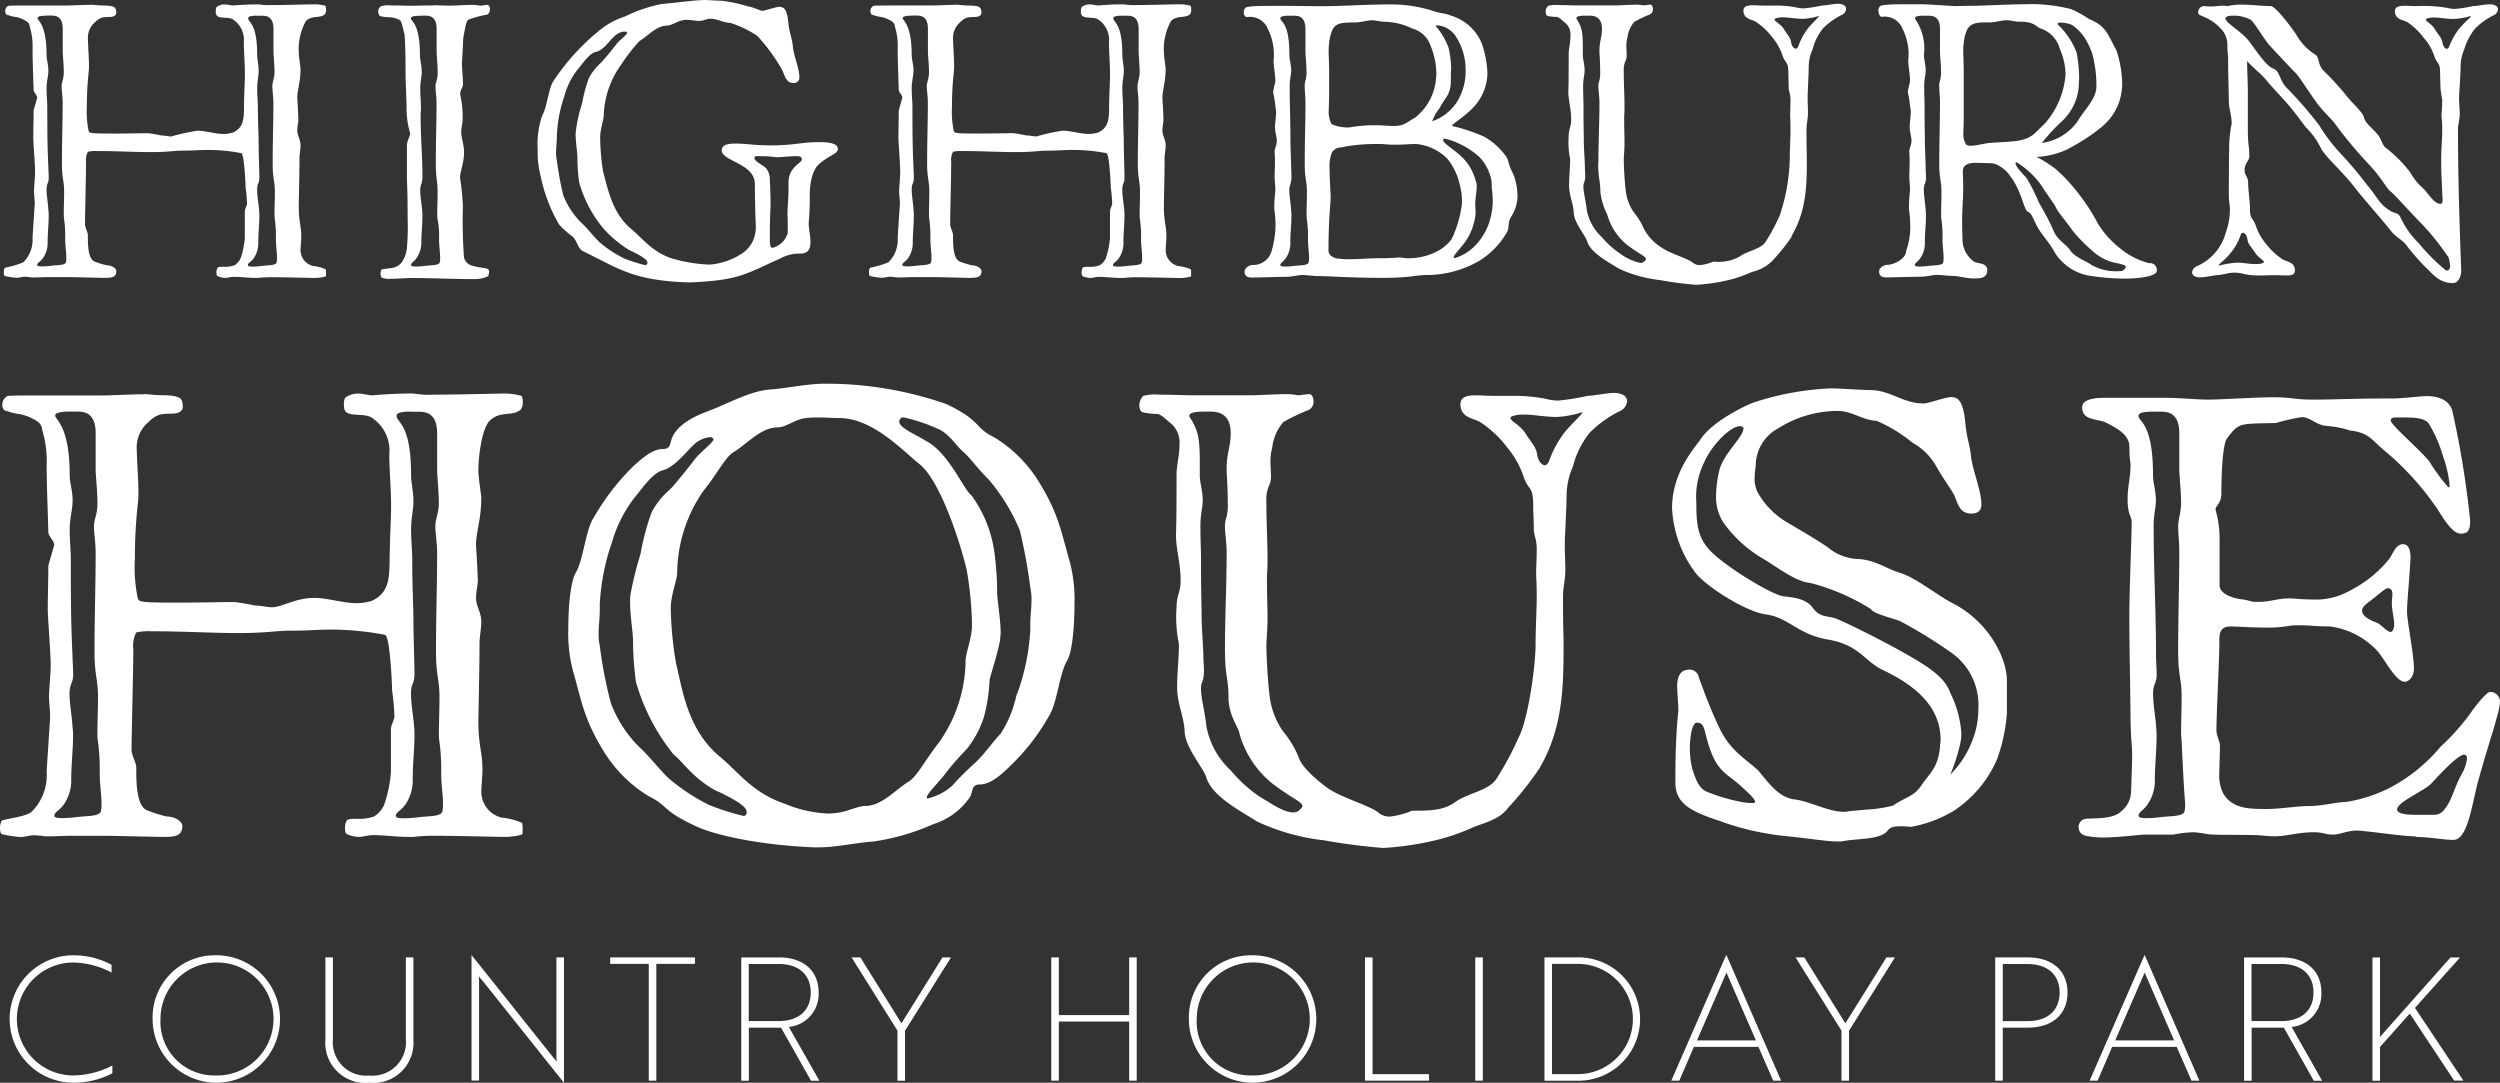
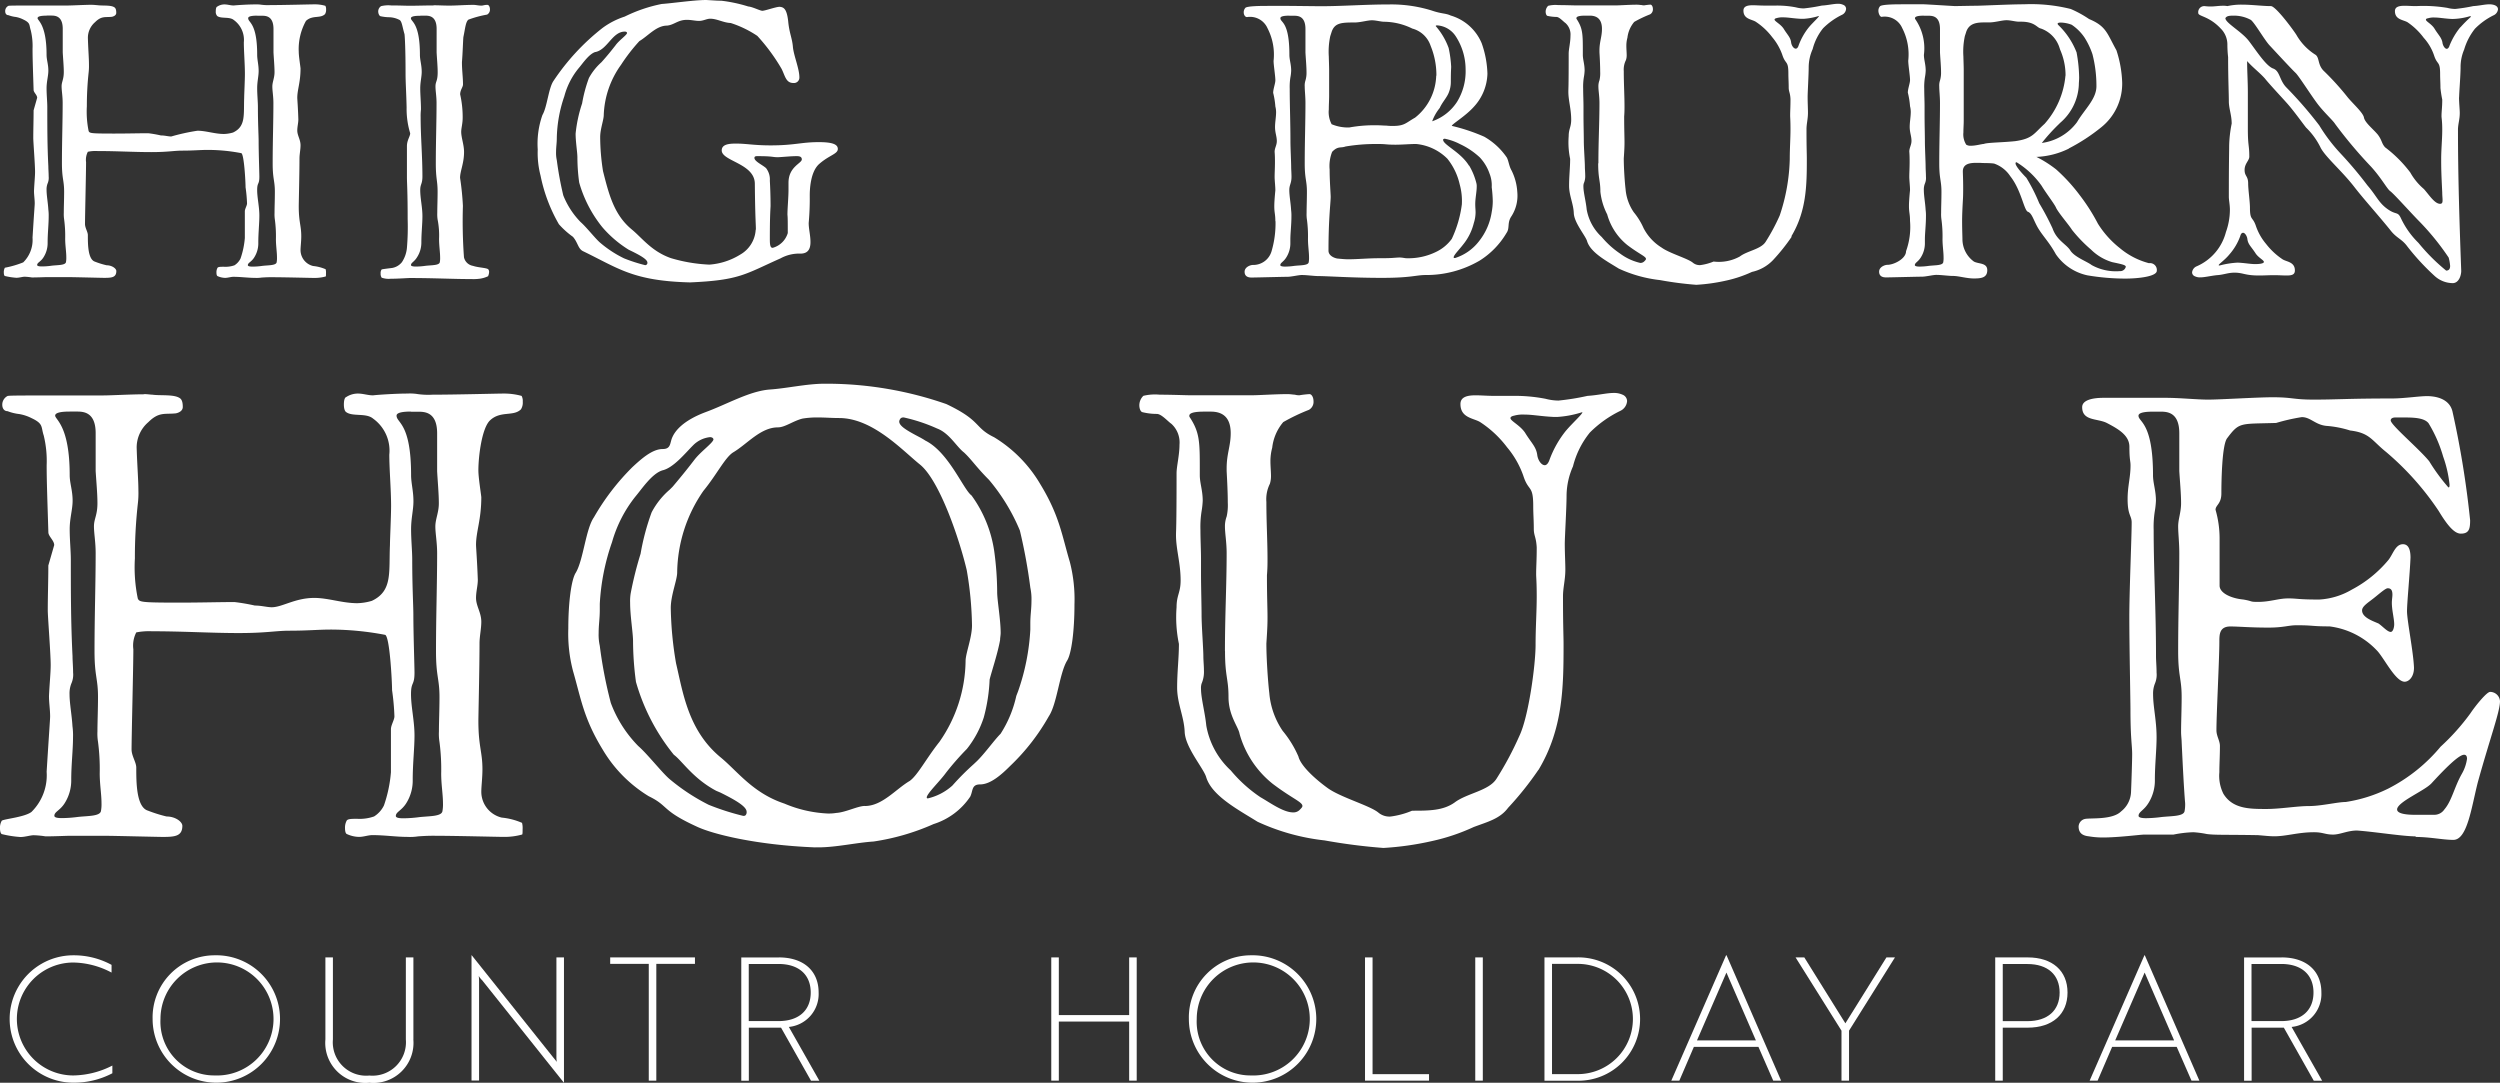
<svg xmlns="http://www.w3.org/2000/svg" width="220" height="95.282" viewBox="0 0 220 95.282">
  <rect x="0" y="0" width="220" height="95.282" fill="#333333" stroke="none" />
  <g id="logo" transform="translate(-5.13 -1.74)" style="isolation: isolate">
    <g id="Layer_2" transform="translate(5.13 1.74)">
      <g id="trace">
        <g id="Group_48" data-name="Group 48" transform="translate(0.85 84.059)" style="mix-blend-mode: multiply;isolation: isolate">
          <path id="Path_2143" data-name="Path 2143" d="M15.287,121.011a7.375,7.375,0,0,0-3.363-.885,4.969,4.969,0,0,0,0,9.938,7.748,7.748,0,0,0,3.434-.871v.678a7.23,7.23,0,0,1-3.434.828,5.6,5.6,0,0,1,0-11.209,6.95,6.95,0,0,1,3.363.842v.678Z" transform="translate(-6.32 -119.483)" fill="#fff" />
          <path id="Path_2144" data-name="Path 2144" d="M29.394,119.49a5.606,5.606,0,1,1-5.454,5.6,5.465,5.465,0,0,1,5.454-5.6Zm0,10.573a4.974,4.974,0,1,0-4.762-4.969A4.727,4.727,0,0,0,29.394,130.063Z" transform="translate(-11.36 -119.483)" fill="#fff" />
          <path id="Path_2145" data-name="Path 2145" d="M52.979,126.968a3.525,3.525,0,0,1-3.87,3.812,3.525,3.525,0,0,1-3.87-3.812V119.75H45.9v7.218a2.935,2.935,0,0,0,3.206,3.177,2.944,2.944,0,0,0,3.213-3.177V119.75h.664v7.218Z" transform="translate(-17.454 -119.557)" fill="#fff" />
          <path id="Path_2146" data-name="Path 2146" d="M64.171,121.672a2.151,2.151,0,0,1-.286-.364,3.359,3.359,0,0,1,.029.478v8.724H63.25V119.48h.014l7.2,9.024a4.577,4.577,0,0,1,.286.364,3.1,3.1,0,0,1-.029-.485v-8.71h.664v11.016h-.014l-7.2-9.024Z" transform="translate(-22.606 -119.48)" fill="#fff" />
          <path id="Path_2147" data-name="Path 2147" d="M84.4,120.321v10.274h-.664V120.321H80.34v-.571H87.8v.571Z" transform="translate(-27.494 -119.557)" fill="#fff" />
          <path id="Path_2148" data-name="Path 2148" d="M99.806,119.75c2.17,0,3.5,1.178,3.5,3.091a2.908,2.908,0,0,1-2.62,3.027l2.684,4.733h-.735L100,125.933H97.164V130.6H96.5V119.757h3.313Zm-2.649.571v5.033h2.62c1.792,0,2.834-.95,2.834-2.513s-1.042-2.513-2.834-2.513h-2.62Z" transform="translate(-32.117 -119.557)" fill="#fff" />
-           <path id="Path_2149" data-name="Path 2149" d="M110.871,119.75l3.613,5.8,3.613-5.8h.75L114.8,126.2v4.4h-.664v-4.4L110.1,119.75h.757Z" transform="translate(-36.008 -119.557)" fill="#fff" />
          <path id="Path_2150" data-name="Path 2150" d="M141.564,130.595v-5.2h-6.19v5.2h-.664V119.75h.664v5.076h6.19V119.75h.664v10.845Z" transform="translate(-43.048 -119.557)" fill="#fff" />
          <path id="Path_2151" data-name="Path 2151" d="M157.124,119.49a5.606,5.606,0,1,1-5.454,5.6,5.465,5.465,0,0,1,5.454-5.6Zm0,10.573a4.974,4.974,0,1,0-4.762-4.969A4.727,4.727,0,0,0,157.124,130.063Z" transform="translate(-47.899 -119.483)" fill="#fff" />
          <path id="Path_2152" data-name="Path 2152" d="M173.38,130.595V119.75h.664v10.274h4.969v.571Z" transform="translate(-54.109 -119.557)" fill="#fff" />
          <path id="Path_2153" data-name="Path 2153" d="M186.97,130.595V119.75h.664v10.845Z" transform="translate(-57.997 -119.557)" fill="#fff" />
          <path id="Path_2154" data-name="Path 2154" d="M195.5,130.595V119.75h2.8a5.428,5.428,0,1,1,.093,10.852H195.5Zm.664-10.274v9.7h2.227a4.851,4.851,0,1,0-.093-9.7h-2.142Z" transform="translate(-60.437 -119.557)" fill="#fff" />
          <path id="Path_2155" data-name="Path 2155" d="M215.976,119.49H216l4.8,11.03h-.693l-1.3-2.97h-5.683l-1.278,2.97h-.707l4.819-11.03Zm2.606,7.489-2.592-5.969-2.592,5.969Z" transform="translate(-64.914 -119.483)" fill="#fff" />
          <path id="Path_2156" data-name="Path 2156" d="M227.221,119.75l3.613,5.8,3.613-5.8h.75l-4.041,6.447v4.4h-.664v-4.4l-4.041-6.447h.757Z" transform="translate(-69.291 -119.557)" fill="#fff" />
          <path id="Path_2157" data-name="Path 2157" d="M251.724,125.926v4.669h-.664V119.75h2.863c2.17,0,3.5,1.178,3.5,3.091s-1.328,3.091-3.5,3.091h-2.2Zm0-5.6v5.033h2.17c1.792,0,2.834-.95,2.834-2.513s-1.042-2.513-2.834-2.513h-2.17Z" transform="translate(-76.331 -119.557)" fill="#fff" />
          <path id="Path_2158" data-name="Path 2158" d="M267.526,119.49h.029l4.8,11.03h-.693l-1.3-2.97h-5.683l-1.278,2.97H262.7l4.819-11.03Zm2.606,7.489-2.592-5.969-2.592,5.969Z" transform="translate(-79.661 -119.483)" fill="#fff" />
          <path id="Path_2159" data-name="Path 2159" d="M285.036,119.75c2.17,0,3.5,1.178,3.5,3.091a2.908,2.908,0,0,1-2.62,3.027L288.6,130.6h-.735l-2.634-4.669h-2.834V130.6h-.664V119.757h3.313Zm-2.649.571v5.033h2.62c1.792,0,2.834-.95,2.834-2.513s-1.042-2.513-2.834-2.513h-2.62Z" transform="translate(-85.104 -119.557)" fill="#fff" />
-           <path id="Path_2160" data-name="Path 2160" d="M301.3,124.194l4.262,6.4h-.814l-3.905-5.9-2.62,2.941v2.97h-.664V119.76h.664v6.989l6.2-6.989h.842l-3.977,4.448Z" transform="translate(-89.633 -119.56)" fill="#fff" />
        </g>
        <g id="Group_49" data-name="Group 49" style="mix-blend-mode: multiply;isolation: isolate">
          <path id="Path_2161" data-name="Path 2161" d="M13.41,2.32c.193,0,.35.029.443.029.443.064,1.171-.029,1.485.193.093.064.157.193.157.478,0,.221-.221.314-.378.35-.6.064-.914-.093-1.485.471A1.816,1.816,0,0,0,13,5.3c.029.978.093,1.706.093,2.277a5.117,5.117,0,0,1-.029.693,27.347,27.347,0,0,0-.157,2.97,8.484,8.484,0,0,0,.157,2.185c.093.193.157.221,2.242.221,1.2,0,2.12-.029,3.006-.029a10.493,10.493,0,0,1,1.107.193c.35,0,.664.093.914.093a18,18,0,0,1,2.306-.507c.757,0,1.521.286,2.342.286a3.119,3.119,0,0,0,.792-.129c1.135-.535.921-1.549.978-3.034,0-.286.064-1.549.064-2.12,0-.885-.093-1.992-.093-2.784a2.156,2.156,0,0,0-.885-1.963c-.378-.314-1.107-.093-1.456-.35a.545.545,0,0,1-.129-.414c0-.193.029-.378.129-.414a1.139,1.139,0,0,1,.635-.193c.286,0,.535.093.821.093.25-.029,1.235-.093,1.863-.093a2.92,2.92,0,0,1,.571.029,4.551,4.551,0,0,0,.792.029c1.235,0,3.513-.064,3.855-.064a3.26,3.26,0,0,1,.978.129.6.6,0,0,1,.064.314.726.726,0,0,1-.093.414c-.414.414-1.107.064-1.678.6a5.1,5.1,0,0,0-.635,2.72c0,.378.129,1.171.157,1.456,0,1.235-.286,1.863-.286,2.592,0,.129.064.885.093,1.9,0,.314-.093.635-.093.978,0,.443.286.792.286,1.3,0,.378-.093.792-.093,1.171,0,1.328-.064,3.891-.064,4.205,0,1.392.221,1.678.221,2.627,0,.478-.064.921-.064,1.235A1.446,1.446,0,0,0,32.815,25.3a3.675,3.675,0,0,1,1.107.286,1.2,1.2,0,0,1,.029.35c0,.157,0,.286-.029.286a3.639,3.639,0,0,1-.978.129c-.35,0-2.627-.064-3.855-.064-.414,0-.728.029-.792.029a3.013,3.013,0,0,1-.6.029c-.6,0-1.235-.093-1.9-.093-.221,0-.478.093-.728.093a1.714,1.714,0,0,1-.664-.157c-.064-.029-.093-.157-.093-.314a.808.808,0,0,1,.093-.414c.064-.093.286-.093.571-.093a2.375,2.375,0,0,0,.921-.129,1.47,1.47,0,0,0,.535-.6,7.294,7.294,0,0,0,.378-1.806V20.49c0-.221.193-.507.193-.693a12.768,12.768,0,0,0-.129-1.421c0-.478-.129-2.941-.378-3.006a15.5,15.5,0,0,0-2.97-.286c-.635,0-1.235.064-2.213.064-.757,0-1.235.129-2.749.129s-3.006-.093-4.712-.093a3.238,3.238,0,0,0-.857.064,1.545,1.545,0,0,0-.157.914c0,.885-.093,4.712-.093,5.44,0,.35.25.693.25.978,0,.792,0,2.149.635,2.342a7.1,7.1,0,0,0,1.014.314c.471,0,.857.286.857.507,0,.571-.414.6-1.078.6-.25,0-2.656-.064-3.127-.064H9.37c-.157,0-.821.029-1.3.029a5.321,5.321,0,0,0-.635-.064c-.193,0-.478.093-.728.093a6.1,6.1,0,0,1-1.014-.157c-.064-.029-.093-.157-.093-.314a.808.808,0,0,1,.093-.414,8.583,8.583,0,0,0,1.614-.471A2.775,2.775,0,0,0,8.127,22.8c.157-2.527.193-2.849.193-3.006,0-.378-.064-.728-.064-1.107.029-.664.093-1.264.093-1.678,0-.635-.157-2.627-.157-2.97,0-.757.029-1.642.029-2.435l.314-1.107c0-.25-.314-.471-.314-.693-.064-2.02-.093-2.813-.093-3.634A5.84,5.84,0,0,0,7.97,4.555c-.157-.471,0-.635-.664-.95a2.346,2.346,0,0,0-.664-.221,2.537,2.537,0,0,1-.635-.157c-.193,0-.286-.157-.286-.35a.508.508,0,0,1,.286-.471c.093-.029.635-.029,5.219-.029.378,0,1.521-.064,2.185-.064Zm-4.048.95c-.35,0-.792.029-.792.221,0,.221.792.535.792,3.227,0,.443.157.821.157,1.392,0,.471-.157.95-.157,1.549,0,.571.064,1.171.064,1.642,0,1.706,0,3.413.093,5.247,0,.25.029.571.029.885a1.224,1.224,0,0,1-.093.6,1.424,1.424,0,0,0-.093.571c0,.507.129,1.171.157,1.742a4.022,4.022,0,0,1,.029.6c0,.693-.093,1.485-.093,2.306a2.315,2.315,0,0,1-.35,1.264c-.25.414-.571.478-.571.693,0,.093.157.129.414.129a6.08,6.08,0,0,0,.857-.064c.535-.064,1.2-.029,1.264-.314a2.163,2.163,0,0,0,.029-.443C11.1,24.045,11,23.5,11,22.9a10.887,10.887,0,0,0-.093-1.706,3.041,3.041,0,0,1-.029-.571c0-.507.029-1.2.029-1.863,0-1.014-.193-1.107-.193-2.5,0-1.928.064-3.605.064-5.312,0-.6-.093-1.078-.093-1.456,0-.414.193-.6.193-1.264,0-.507-.064-1.171-.093-1.742V4.433c0-1.171-.693-1.171-1.042-1.171H9.37Zm18.534,0c-.35,0-.792.029-.792.221,0,.414.792.378.792,3.227,0,.443.129.857.129,1.421,0,.471-.129.914-.129,1.521,0,.571.064,1.171.064,1.642,0,1.485.064,2.5.064,3.006,0,1.014.064,2.784.064,3.134,0,.728-.193.471-.193,1.171s.193,1.456.193,2.249c0,.693-.093,1.521-.093,2.406a2.315,2.315,0,0,1-.35,1.264c-.25.414-.571.478-.571.693,0,.093.157.129.414.129a6.08,6.08,0,0,0,.857-.064c.535-.064,1.2-.029,1.264-.314a2.163,2.163,0,0,0,.029-.443c0-.471-.093-1.014-.093-1.614a10.887,10.887,0,0,0-.093-1.706,3.041,3.041,0,0,1-.029-.571c0-.507.029-1.2.029-1.863,0-1.014-.193-1.107-.193-2.5,0-1.928.064-3.605.064-5.312,0-.6-.093-1.078-.093-1.456,0-.414.193-.757.193-1.264S29.36,7.075,29.331,6.5V4.448c0-1.171-.693-1.171-1.042-1.171h-.378Z" transform="translate(-5.264 -1.892)" fill="#fff" />
          <path id="Path_2162" data-name="Path 2162" d="M56.619,2.376c.443,0,.885.029,1.364.029.693,0,1.421-.064,2.149-.064.221,0,.414.064.693.064.193,0,.221-.064.535-.064.129,0,.221.193.221.378a.5.5,0,0,1-.25.478,9.261,9.261,0,0,0-1.642.443c-.25.193-.286.792-.443,1.521-.029.193-.064,1.485-.129,2.213,0,.757.093,1.328.093,1.963,0,.25-.25.478-.25.885a8.983,8.983,0,0,1,.221,2.056c0,.507-.129.914-.129,1.235,0,.507.25,1.135.25,1.771,0,1.014-.35,1.678-.35,2.277a24.319,24.319,0,0,1,.25,2.47,44.173,44.173,0,0,0,.093,4.519.976.976,0,0,0,.792.757c.471.157,1.078.157,1.328.286a.351.351,0,0,1,.093.25,1,1,0,0,1-.093.378,2.5,2.5,0,0,1-.757.221,4.257,4.257,0,0,1-.693.029c-1.642,0-3.291-.093-5.44-.093-.157,0-1.014.064-1.678.064a1.847,1.847,0,0,1-.792-.093.6.6,0,0,1-.093-.378.513.513,0,0,1,.093-.35c.093-.029.635-.093.921-.129a1.417,1.417,0,0,0,.857-.507,2.724,2.724,0,0,0,.443-1.264,21.929,21.929,0,0,0,.064-2.527c0-2.527-.064-3.127-.064-3.7v-2.72c0-.535.286-.857.286-1.135a7.405,7.405,0,0,1-.314-2.277c-.029-1.3-.093-2.185-.093-3.034,0-2.085-.064-3.227-.093-3.413-.193-.664-.221-1.078-.414-1.235a2.04,2.04,0,0,0-.914-.25,3.771,3.771,0,0,1-.792-.093c-.093-.029-.193-.221-.193-.414A.556.556,0,0,1,52,2.454a2.607,2.607,0,0,1,.885-.064c.635,0,1.421.029,1.549.029.728,0,1.456-.029,2.185-.029ZM55.448,3.3c-.378,0-.821.029-.821.221,0,.314.792.378.792,3.227,0,.443.157.885.157,1.485,0,.443-.129.885-.129,1.456s.064,1.171.064,1.863a4.738,4.738,0,0,0-.029.664c0,1.706.157,3.413.157,5.219,0,.693-.193.664-.193,1.2,0,.757.193,1.485.193,2.306,0,.693-.093,1.456-.093,2.342a2.374,2.374,0,0,1-.378,1.264c-.25.414-.535.478-.535.693,0,.093.193.129.414.129a6.08,6.08,0,0,0,.857-.064c.535-.064,1.2-.029,1.264-.314a1.855,1.855,0,0,0,.029-.414c0-.478-.093-1.042-.093-1.642a7.254,7.254,0,0,0-.129-1.706,3.041,3.041,0,0,1-.029-.571c0-.507.029-1.2.029-1.863,0-1.014-.157-1.107-.157-2.5,0-1.928.064-3.605.064-5.312,0-.6-.093-1.078-.093-1.456,0-.478.193-.443.193-1.264,0-.507-.064-1.171-.093-1.742V4.46c0-1.171-.693-1.171-1.042-1.171H55.47Z" transform="translate(-18.466 -1.912)" fill="#fff" />
          <path id="Path_2163" data-name="Path 2163" d="M90.608,21.937c0-.478-.064-1.014-.093-4.048-.029-1.771-2.913-1.963-2.913-2.913,0-.571.728-.6,1.264-.6.95,0,1.549.157,3.034.157,2.12,0,2.684-.286,4.241-.286,1.2,0,1.678.193,1.678.6,0,.443-.728.535-1.614,1.3-.821.693-.857,2.342-.857,2.813a23.815,23.815,0,0,1-.093,2.406c0,.535.157,1.078.157,1.678,0,.693-.286,1.014-.885,1.014a3.379,3.379,0,0,0-1.742.414c-3.134,1.392-3.577,1.928-7.968,2.12-5.026-.129-6.29-1.235-9.424-2.749-.443-.221-.443-.757-.885-1.264a7.28,7.28,0,0,1-1.235-1.107A14.054,14.054,0,0,1,71.66,17.2a7.943,7.943,0,0,1-.25-2.306,7.612,7.612,0,0,1,.414-3.034c.414-.693.535-2.37.978-3.006A19.936,19.936,0,0,1,77.1,4.21,6.777,6.777,0,0,1,79.063,3.2,13.11,13.11,0,0,1,82.319,2.09c.95-.064,2.849-.35,3.92-.35.535.029.95.064,1.328.064a12.882,12.882,0,0,1,2.37.507c.378.029,1.042.378,1.235.378.25,0,1.2-.35,1.521-.35.378.029.635.193.757,1.264.093,1.042.35,1.485.414,2.249s.571,1.928.571,2.684a.477.477,0,0,1-.535.507c-.664,0-.728-.664-1.042-1.264A16.672,16.672,0,0,0,90.736,4.9a9.261,9.261,0,0,0-2.342-1.135c-.664-.029-1.2-.378-1.806-.378-.314,0-.6.193-.978.193-.35,0-.664-.093-1.078-.093-.792,0-1.107.443-1.742.507-.95,0-1.678.921-2.435,1.364a15.872,15.872,0,0,0-1.614,2.085,8.023,8.023,0,0,0-1.521,4.426c0,.414-.314,1.235-.314,1.928a19.4,19.4,0,0,0,.25,3.006c.507,1.992.95,3.827,2.527,5.126.921.757,1.742,1.928,3.448,2.527a13.894,13.894,0,0,0,3.384.571,5.985,5.985,0,0,0,2.72-.885,2.694,2.694,0,0,0,1.356-2.185ZM76.472,6.316c-.571.193-1.107,1.014-1.456,1.421a6.493,6.493,0,0,0-1.264,2.47,11.942,11.942,0,0,0-.664,3.7c0,.443-.064.757-.064,1.2a2.934,2.934,0,0,0,.064.728,30.257,30.257,0,0,0,.571,3.1,7.113,7.113,0,0,0,1.521,2.342c.507.443,1.3,1.456,1.706,1.806a9.828,9.828,0,0,0,2.12,1.392,14.026,14.026,0,0,0,1.863.6.2.2,0,0,0,.193-.221c0-.286-.6-.635-1.642-1.135a9.957,9.957,0,0,1-2.306-1.963A11.04,11.04,0,0,1,75.058,17.8a16.569,16.569,0,0,1-.157-2.213c0-.443-.157-1.356-.157-2.085a12.153,12.153,0,0,1,.571-2.656,12.456,12.456,0,0,1,.6-2.242,5.235,5.235,0,0,1,1.107-1.392c.571-.635.914-1.078,1.235-1.485.314-.443.978-.885,1.014-1.078,0-.064-.064-.129-.193-.129-1.107,0-1.521,1.578-2.592,1.8Zm15.05,10.245a1.618,1.618,0,0,1,.314,1.078c.029.507.064,1.328.064,2.242-.029.535-.064,1.135-.064,2.877,0,.507.029.792.25.792a1.916,1.916,0,0,0,1.328-1.3c0-.914,0-1.356-.029-1.614,0-.571.093-1.521.093-2.213v-.6c0-1.421,1.171-1.706,1.171-2.056,0-.25-.221-.286-.443-.286-.535,0-1.042.064-1.642.093-.571,0-.378-.093-1.835-.093-.157,0-.25.029-.25.157,0,.314.757.635,1.042.914Z" transform="translate(-24.09 -1.74)" fill="#fff" />
-           <path id="Path_2164" data-name="Path 2164" d="M120.05,2.32c.193,0,.35.029.443.029.443.064,1.171-.029,1.485.193.093.064.157.193.157.478,0,.221-.221.314-.378.35-.6.064-.914-.093-1.485.471a1.815,1.815,0,0,0-.635,1.456c.029.978.093,1.706.093,2.277a5.118,5.118,0,0,1-.029.693,27.349,27.349,0,0,0-.157,2.97,8.484,8.484,0,0,0,.157,2.185c.093.193.157.221,2.242.221,1.2,0,2.12-.029,3.006-.029a10.494,10.494,0,0,1,1.107.193c.35,0,.664.093.914.093a18,18,0,0,1,2.306-.507c.757,0,1.521.286,2.342.286a3.119,3.119,0,0,0,.792-.129c1.135-.535.921-1.549.978-3.034,0-.286.064-1.549.064-2.12,0-.885-.093-1.992-.093-2.784a2.156,2.156,0,0,0-.885-1.963c-.378-.314-1.107-.093-1.456-.35a.545.545,0,0,1-.128-.414c0-.193.029-.378.128-.414a1.139,1.139,0,0,1,.635-.193c.286,0,.535.093.821.093.25-.029,1.235-.093,1.863-.093a2.92,2.92,0,0,1,.571.029,4.552,4.552,0,0,0,.792.029c1.235,0,3.513-.064,3.855-.064a3.26,3.26,0,0,1,.978.129.6.6,0,0,1,.064.314.726.726,0,0,1-.093.414c-.414.414-1.107.064-1.678.6a5.1,5.1,0,0,0-.635,2.72c0,.378.129,1.171.157,1.456,0,1.235-.286,1.863-.286,2.592,0,.129.064.885.093,1.9,0,.314-.093.635-.093.978,0,.443.286.792.286,1.3,0,.378-.093.792-.093,1.171,0,1.328-.064,3.891-.064,4.205,0,1.392.221,1.678.221,2.627,0,.478-.064.921-.064,1.235a1.446,1.446,0,0,0,1.107,1.392,3.675,3.675,0,0,1,1.107.286,1.2,1.2,0,0,1,.029.35c0,.157,0,.286-.029.286a3.639,3.639,0,0,1-.978.129c-.35,0-2.627-.064-3.855-.064-.414,0-.728.029-.792.029a3.013,3.013,0,0,1-.6.029c-.6,0-1.235-.093-1.9-.093-.221,0-.478.093-.728.093a1.714,1.714,0,0,1-.664-.157c-.064-.029-.093-.157-.093-.314a.808.808,0,0,1,.093-.414c.064-.093.286-.093.571-.093a2.375,2.375,0,0,0,.921-.129,1.469,1.469,0,0,0,.535-.6,7.293,7.293,0,0,0,.378-1.806V20.49c0-.221.193-.507.193-.693a12.768,12.768,0,0,0-.129-1.421c0-.478-.129-2.941-.378-3.006a15.5,15.5,0,0,0-2.97-.286c-.635,0-1.235.064-2.213.064-.757,0-1.235.129-2.749.129s-3.006-.093-4.712-.093a3.238,3.238,0,0,0-.857.064,1.545,1.545,0,0,0-.157.914c0,.885-.093,4.712-.093,5.44,0,.35.25.693.25.978,0,.792,0,2.149.635,2.342a7.1,7.1,0,0,0,1.014.314c.471,0,.857.286.857.507,0,.571-.414.6-1.078.6-.25,0-2.656-.064-3.127-.064H116.01c-.157,0-.821.029-1.3.029a5.321,5.321,0,0,0-.635-.064c-.193,0-.478.093-.728.093a6.1,6.1,0,0,1-1.014-.157c-.064-.029-.093-.157-.093-.314a.808.808,0,0,1,.093-.414,8.583,8.583,0,0,0,1.613-.471,2.775,2.775,0,0,0,.821-2.185c.157-2.527.193-2.849.193-3.006,0-.378-.064-.728-.064-1.107.029-.664.093-1.264.093-1.678,0-.635-.157-2.627-.157-2.97,0-.757.029-1.642.029-2.435l.314-1.107c0-.25-.314-.471-.314-.693-.064-2.02-.093-2.813-.093-3.634a5.84,5.84,0,0,0-.157-1.614c-.157-.471,0-.635-.664-.95a2.346,2.346,0,0,0-.664-.221,2.537,2.537,0,0,1-.635-.157c-.193,0-.286-.157-.286-.35a.508.508,0,0,1,.286-.471c.093-.029.635-.029,5.219-.029.378,0,1.521-.064,2.185-.064ZM116,3.27c-.35,0-.792.029-.792.221,0,.221.792.535.792,3.227,0,.443.157.821.157,1.392,0,.471-.157.95-.157,1.549,0,.571.064,1.171.064,1.642,0,1.706,0,3.413.093,5.247,0,.25.029.571.029.885a1.224,1.224,0,0,1-.093.6A1.424,1.424,0,0,0,116,18.6c0,.507.129,1.171.157,1.742a4.022,4.022,0,0,1,.029.6c0,.693-.093,1.485-.093,2.306a2.315,2.315,0,0,1-.35,1.264c-.25.414-.571.478-.571.693,0,.093.157.129.414.129a6.08,6.08,0,0,0,.857-.064c.535-.064,1.2-.029,1.264-.314a2.163,2.163,0,0,0,.029-.443c0-.471-.093-1.014-.093-1.614a10.887,10.887,0,0,0-.093-1.706,3.041,3.041,0,0,1-.029-.571c0-.507.029-1.2.029-1.863,0-1.014-.193-1.107-.193-2.5,0-1.928.064-3.605.064-5.312,0-.6-.093-1.078-.093-1.456,0-.414.193-.6.193-1.264,0-.507-.064-1.171-.093-1.742V4.433c0-1.171-.693-1.171-1.042-1.171h-.378Zm18.534,0c-.35,0-.792.029-.792.221,0,.414.792.378.792,3.227,0,.443.129.857.129,1.421,0,.471-.129.914-.129,1.521,0,.571.064,1.171.064,1.642,0,1.485.064,2.5.064,3.006,0,1.014.064,2.784.064,3.134,0,.728-.193.471-.193,1.171s.193,1.456.193,2.249c0,.693-.093,1.521-.093,2.406a2.315,2.315,0,0,1-.35,1.264c-.25.414-.571.478-.571.693,0,.093.157.129.414.129a6.08,6.08,0,0,0,.857-.064c.535-.064,1.2-.029,1.264-.314a2.164,2.164,0,0,0,.029-.443c0-.471-.093-1.014-.093-1.614a10.885,10.885,0,0,0-.093-1.706,3.043,3.043,0,0,1-.029-.571c0-.507.029-1.2.029-1.863,0-1.014-.193-1.107-.193-2.5,0-1.928.064-3.605.064-5.312,0-.6-.093-1.078-.093-1.456,0-.414.193-.757.193-1.264S136,7.075,135.971,6.5V4.448c0-1.171-.693-1.171-1.042-1.171h-.378Z" transform="translate(-35.77 -1.892)" fill="#fff" />
          <path id="Path_2165" data-name="Path 2165" d="M161.214,21.366c0-.635-.093-.728-.093-1.328,0-.286.029-.728.093-1.392,0-.35-.064-.885-.064-1.171,0-.378.029-.757.029-1.3,0-.25,0-.571-.029-.914,0-.35.193-.571.193-.95,0-.414-.157-.728-.157-1.235,0-.414.093-.885.093-1.3a2,2,0,0,0-.064-.507,7.012,7.012,0,0,0-.193-1.2c0-.35.193-.821.193-1.107,0-.378-.157-1.328-.157-1.706a5.064,5.064,0,0,0-.535-2.877,1.678,1.678,0,0,0-1.806-.978c-.157,0-.286-.193-.286-.414a.578.578,0,0,1,.129-.378c.093-.193,1.456-.193,2.056-.193h1.806c.193,0,2.656.029,2.749.029,1.963,0,3.92-.157,6.068-.157a11.993,11.993,0,0,1,3.734.535c.921.314,1.2.221,1.678.443A4.245,4.245,0,0,1,179.37,5.7a8.7,8.7,0,0,1,.507,2.692,4.461,4.461,0,0,1-1.171,2.877c-.757.857-1.963,1.549-1.963,1.706a16.432,16.432,0,0,1,2.849.95,6,6,0,0,1,1.992,1.835c.157.286.193.757.414,1.135a4.869,4.869,0,0,1,.507,1.9,3.343,3.343,0,0,1-.507,2.12c-.414.6-.128,1.042-.443,1.485a7.151,7.151,0,0,1-2.37,2.435,9.293,9.293,0,0,1-4.741,1.264c-.857,0-1.264.25-3.855.25s-4.8-.157-5.569-.157c-.414,0-1.014-.093-1.485-.093-.286,0-.914.157-1.264.157-.443,0-2.72.064-3.163.064-.286,0-.6-.093-.6-.507s.507-.6.728-.6a1.674,1.674,0,0,0,1.642-1.2,8.675,8.675,0,0,0,.35-2.656Zm1.235-18.091c-.35,0-.792.029-.792.221,0,.414.792.25.792,3.227,0,.443.157.821.157,1.392a3.866,3.866,0,0,1-.064.571,5.191,5.191,0,0,0-.064,1.014c0,1.456.064,2.941.064,4.619,0,.6.064,1.835.064,2.249,0,.25.029.571.029.885,0,.6-.193.693-.193,1.171,0,.507.129,1.171.157,1.742a4.021,4.021,0,0,1,.029.6c0,.693-.093,1.485-.093,1.992v.314a2.315,2.315,0,0,1-.35,1.264c-.25.414-.535.478-.535.693,0,.093.193.129.414.129a5.981,5.981,0,0,0,.821-.064c.571-.064,1.2-.029,1.264-.314a2.163,2.163,0,0,0,.029-.443c0-.471-.093-1.014-.093-1.614a10.887,10.887,0,0,0-.093-1.706,3.04,3.04,0,0,1-.029-.571c0-.507.029-1.2.029-1.863,0-1.014-.193-1.107-.193-2.5,0-1.928.064-3.605.064-5.312,0-.6-.064-1.078-.064-1.456a1.436,1.436,0,0,1,.064-.535,2.377,2.377,0,0,0,.093-.728c0-.507-.064-1.171-.093-1.742V4.453c0-1.171-.693-1.171-1.042-1.171h-.378Zm9.267,11.352a6.7,6.7,0,0,1-.757-.029,7.9,7.9,0,0,0-.857-.029,15.825,15.825,0,0,0-2.72.221c-.414.157-.664-.064-1.171.471a3.371,3.371,0,0,0-.221,1.549c0,1.014.093,2.149.093,2.406,0,.535-.193,1.863-.193,4.741,0,.471.571.664.792.693.314.029.635.064.95.064.821,0,1.742-.093,2.72-.093,1.135,0,1.107-.029,1.742-.064.314,0,.507.064.635.064a5.528,5.528,0,0,0,2.656-.571,3.625,3.625,0,0,0,1.356-1.135,10.2,10.2,0,0,0,.885-3.034,5.445,5.445,0,0,0-.193-1.771,5.565,5.565,0,0,0-1.078-2.242,4.487,4.487,0,0,0-2.749-1.3c-.571,0-1.171.064-1.9.064Zm3.67-6.068a6.756,6.756,0,0,0-.507-2.627,2.331,2.331,0,0,0-1.614-1.521,5.741,5.741,0,0,0-2.47-.6c-.286,0-.728-.129-1.078-.129-.414,0-1.014.193-1.521.193-1.2,0-1.8.029-2.056.914l-.093.286a6.521,6.521,0,0,0-.129,1.806c0,.157.029.857.029,1.171v2.306c0,.314-.029.757-.029,1.171a2.267,2.267,0,0,0,.25,1.3,3.707,3.707,0,0,0,1.549.286,12.271,12.271,0,0,1,2.47-.193c.286,0,.571.029.792.029a4.474,4.474,0,0,0,.6.029c1.014,0,1.135-.286,1.928-.728a4.889,4.889,0,0,0,1.863-3.7Zm1.078-2.435a9.964,9.964,0,0,1,.221,1.642c0,.193-.029.35-.029,1.356a2.429,2.429,0,0,1-.157.857c-.157.471-.6.914-.821,1.421a4.1,4.1,0,0,0-.664,1.171,4.27,4.27,0,0,0,2.185-1.706,5.129,5.129,0,0,0,.757-2.877A5.351,5.351,0,0,0,177.1,5.11a2.12,2.12,0,0,0-1.613-.978c-.093,0-.157,0-.157.064a6.085,6.085,0,0,1,1.135,1.928Zm1.806,10.345a5.761,5.761,0,0,1,.635,1.549,1.071,1.071,0,0,1,.029.314c0,.443-.129,1.014-.129,1.521,0,.314.029.507.029.728a3.17,3.17,0,0,1-.157.95,4.811,4.811,0,0,1-.95,1.9c-.314.414-.821.914-.821,1.107,0,.064.029.064.128.064a4.293,4.293,0,0,0,2.085-1.456,5.428,5.428,0,0,0,1.135-2.592,5.253,5.253,0,0,0,.093-.95,11.922,11.922,0,0,0-.093-1.235,2.792,2.792,0,0,0-.193-1.2,3.961,3.961,0,0,0-.857-1.421,6.744,6.744,0,0,0-1.742-1.171,5.089,5.089,0,0,0-1.328-.471c-.093,0-.157.029-.157.093,0,.443,1.549,1.078,2.277,2.277Z" transform="translate(-48.983 -1.897)" fill="#fff" />
          <path id="Path_2166" data-name="Path 2166" d="M217.3,22.7a17.13,17.13,0,0,1-1.642,2.056A3.628,3.628,0,0,1,213.8,25.8a10.87,10.87,0,0,1-2.242.757,16.064,16.064,0,0,1-2.656.378,30.506,30.506,0,0,1-3.191-.414,11.719,11.719,0,0,1-3.634-1.014c-1.014-.635-2.47-1.392-2.784-2.406-.129-.471-1.135-1.614-1.171-2.47-.029-.821-.414-1.549-.414-2.406s.093-1.613.093-2.37a7.069,7.069,0,0,1-.129-1.992c0-.664.221-.792.221-1.456,0-.95-.25-1.678-.25-2.47,0-.286.029-.286.029-3.356,0-.378.157-.978.157-1.549a1.355,1.355,0,0,0-.443-1.135c-.193-.129-.535-.535-.792-.535a3.77,3.77,0,0,1-.792-.093c-.093-.029-.157-.193-.157-.378a.731.731,0,0,1,.221-.507,2.607,2.607,0,0,1,.885-.064c.635,0,1.421.029,1.578.029H201.8c.314,0,1.264-.064,1.863-.064.193,0,.314.029.414.029a.86.86,0,0,0,.25.029,5.2,5.2,0,0,1,.535-.064c.129,0,.221.193.221.378a.5.5,0,0,1-.25.478,10.6,10.6,0,0,0-1.392.664,2.618,2.618,0,0,0-.6,1.392,2.643,2.643,0,0,0-.093.728c0,.286.029.571.029.821a1.326,1.326,0,0,1-.064.414,1.875,1.875,0,0,0-.193.978c0,1.107.064,2.12.064,3.1,0,.25,0,.507-.029.885,0,1.2.029,1.771.029,2.242,0,.286,0,.535-.064,1.456,0,.885.093,2.185.157,2.684a4.191,4.191,0,0,0,.728,2.056,5.983,5.983,0,0,1,.857,1.392,4.361,4.361,0,0,0,1.578,1.706c.693.507,2.277.95,2.749,1.328a.948.948,0,0,0,.664.221,4.626,4.626,0,0,0,1.171-.314,3.828,3.828,0,0,0,2.306-.443c.664-.507,1.863-.635,2.277-1.3a17.387,17.387,0,0,0,1.235-2.306,16.694,16.694,0,0,0,.885-4.969c0-.95.064-1.771.064-2.627,0-.792-.029-1.014-.029-1.2,0-.443.029-.728.029-1.456-.029-.571-.157-.635-.157-1.014,0-.471-.029-.792-.029-1.235,0-1.171-.25-.757-.535-1.642a4.957,4.957,0,0,0-.885-1.549,5.812,5.812,0,0,0-1.456-1.364c-.35-.221-1.078-.221-1.078-.978,0-.378.35-.471.821-.471.286,0,.635.029,1.014.029H215.9a8.624,8.624,0,0,1,1.771.157,2.766,2.766,0,0,0,.693.093,14.8,14.8,0,0,0,1.578-.25c.535-.029,1.042-.157,1.421-.157a1.007,1.007,0,0,1,.471.093.374.374,0,0,1,.25.35.625.625,0,0,1-.378.535,6.2,6.2,0,0,0-1.642,1.171,4.832,4.832,0,0,0-.921,1.835,3.959,3.959,0,0,0-.35,1.578c0,.664-.093,2.249-.093,2.627,0,.507.029,1.042.029,1.392,0,.571-.129.978-.129,1.456,0,1.706.029,2.085.029,2.627,0,2.306-.029,4.583-1.364,6.8Zm-17.013-6.454c0-1.928.093-3.605.093-5.312,0-.6-.093-1.078-.093-1.456a1.429,1.429,0,0,1,.093-.535,2.67,2.67,0,0,0,.064-.757c0-.507-.029-1.135-.064-1.706V6.319c0-.792.221-1.2.221-1.9s-.286-1.171-1.078-1.171h-.378c-.35,0-.792.029-.792.221a.12.12,0,0,0,.029.093c.535.821.535,1.328.535,2.877v.25c0,.443.157.821.157,1.392a3.87,3.87,0,0,1-.064.571,5.19,5.19,0,0,0-.064,1.014c0,.535.029,1.107.029,1.549v.792c0,.757.029,1.771.029,2.277,0,.6.093,1.835.093,2.249,0,.221.029.507.029.757a1.6,1.6,0,0,1-.128.728.88.88,0,0,0-.029.286c0,.507.221,1.3.286,1.992a4.31,4.31,0,0,0,1.328,2.435,7.715,7.715,0,0,0,1.613,1.456,4.728,4.728,0,0,0,1.771.821.466.466,0,0,0,.35-.129c.093-.093.157-.157.157-.221,0-.221-.571-.414-1.613-1.2a5.243,5.243,0,0,1-1.8-2.72,5.678,5.678,0,0,1-.6-1.992c0-1.014-.193-1.107-.193-2.5ZM218.822,4.256c.286-.35.978-.978.857-.978a5.644,5.644,0,0,1-1.328.25h-.221c-.664-.029-1.135-.129-1.578-.129a1.736,1.736,0,0,0-.571.064c-.157.029-.193.093-.193.129,0,.157.507.378.792.792.35.571.6.757.664,1.2.029.286.221.571.414.571.093,0,.193-.093.25-.286a5.579,5.579,0,0,1,.914-1.613Z" transform="translate(-59.628 -1.872)" fill="#fff" />
          <path id="Path_2167" data-name="Path 2167" d="M253.416,14.971a7.059,7.059,0,0,1-2.849.728,10.266,10.266,0,0,1,1.742,1.107,15.394,15.394,0,0,1,2.056,2.242,16.935,16.935,0,0,1,1.613,2.527,8.375,8.375,0,0,0,1.928,2.149,6.582,6.582,0,0,0,2.563,1.328.605.605,0,0,1,.693.664c0,.507-1.613.693-2.813.693a20.387,20.387,0,0,1-3.291-.286,4.519,4.519,0,0,1-2.784-1.863c-.571-1.042-1.107-1.549-1.549-2.277-.414-.693-.535-1.328-.914-1.456-.35-.157-.571-1.9-1.549-3.134a2.789,2.789,0,0,0-1.421-1.107c-.471-.064-.95-.029-1.235-.064h-.314c-.6,0-1.2.093-1.2.757,0,.157.029.693.029,1.421,0,.35,0,.757-.029,1.171-.029.535-.064,1.2-.064,1.771,0,.757.029,1.421.029,1.578a2.431,2.431,0,0,0,1.014,1.992c.414.221,1.171.093,1.171.757s-.535.728-1.171.728c-.664,0-1.328-.221-1.835-.221-.414,0-1.014-.093-1.485-.093-.286,0-.914.157-1.264.157-.443,0-2.72.064-3.163.064-.286,0-.6-.093-.6-.507s.507-.6.728-.6c.571,0,1.642-.535,1.642-1.2a6.272,6.272,0,0,0,.35-2.656c0-.635-.093-.728-.093-1.328,0-.286.029-.728.093-1.392,0-.35-.064-.885-.064-1.171,0-.378.029-.757.029-1.3,0-.25,0-.571-.029-.914,0-.35.193-.571.193-.95,0-.414-.157-.728-.157-1.235,0-.414.093-.885.093-1.3a1.994,1.994,0,0,0-.064-.507,7.008,7.008,0,0,0-.193-1.2c0-.35.193-.821.193-1.107,0-.378-.157-1.328-.157-1.706a5.063,5.063,0,0,0-.535-2.877,1.678,1.678,0,0,0-1.806-.978c-.157,0-.286-.314-.286-.535a.578.578,0,0,1,.128-.378c.093-.193,1.456-.193,2.056-.193h1.806c.193,0,2.656.157,2.749.157.157,0,1.521-.029,1.835-.029.471,0,3.034-.129,4.241-.129a14.406,14.406,0,0,1,4.112.414,9.63,9.63,0,0,1,1.614.885c1.521.635,1.578,1.264,2.406,2.749a10.122,10.122,0,0,1,.507,2.849,4.92,4.92,0,0,1-1.835,3.92,16.521,16.521,0,0,1-2.849,1.863ZM240.672,3.27c-.35,0-.792.029-.792.221a.12.12,0,0,0,.029.093,4.517,4.517,0,0,1,.757,3.134c0,.443.157.821.157,1.392a3.868,3.868,0,0,1-.064.571,5.191,5.191,0,0,0-.064,1.014c0,.535.029,1.107.029,1.549v.792c0,.757.029,1.771.029,2.277,0,.6.064,1.835.064,2.249,0,.25.029.571.029.885a1.223,1.223,0,0,1-.093.6,1.424,1.424,0,0,0-.093.571c0,.507.128,1.171.157,1.742a4.023,4.023,0,0,1,.029.6c0,.693-.093,1.485-.093,1.992v.314a2.315,2.315,0,0,1-.35,1.264c-.25.414-.535.478-.535.693,0,.093.193.129.414.129a5.981,5.981,0,0,0,.821-.064c.571-.064,1.2-.029,1.264-.314a2.165,2.165,0,0,0,.029-.443c0-.471-.093-1.014-.093-1.613a10.887,10.887,0,0,0-.093-1.706,3.041,3.041,0,0,1-.029-.571c0-.507.029-1.2.029-1.863,0-1.014-.193-1.107-.193-2.5,0-1.928.064-3.605.064-5.312,0-.6-.064-1.078-.064-1.456a1.435,1.435,0,0,1,.064-.535,2.377,2.377,0,0,0,.093-.728c0-.507-.064-1.171-.093-1.742V4.448c0-1.171-.693-1.171-1.042-1.171h-.378Zm12.458,5.283a5.591,5.591,0,0,0-.471-2.277l-.064-.193A2.63,2.63,0,0,0,250.953,4.4c-.35-.064-.507-.6-1.742-.6h-.193c-.286,0-.728-.129-1.078-.129-.414,0-1.014.193-1.521.193h-.35c-.693,0-1.456.029-1.706.914l-.093.286a6.521,6.521,0,0,0-.129,1.806c0,.157.029.857.029,1.171v4.491c0,.314-.029.664-.029,1.014a1.682,1.682,0,0,0,.25,1.078.711.711,0,0,0,.414.093c.443,0,.95-.157,1.135-.157.286-.129,1.706-.129,2.784-.25,1.521-.221,1.613-.664,2.563-1.521a7.386,7.386,0,0,0,1.835-4.241Zm-4.4,7.718c0,.286.792,1.107.95,1.264a15.771,15.771,0,0,1,1.135,2.242,23.013,23.013,0,0,1,1.171,2.213c.378,1.078,1.235,1.392,1.578,1.963.378.571,1.456.95,1.863,1.264a4.385,4.385,0,0,0,2.47.535.508.508,0,0,0,.535-.378c0-.157-.286-.221-1.2-.414a4.471,4.471,0,0,1-1.863-1.107,12.462,12.462,0,0,1-1.678-1.742c-.25-.414-1.264-1.578-1.421-1.992-.193-.378-.921-1.328-1.235-1.863a7.465,7.465,0,0,0-2.213-2.085c-.064,0-.093.029-.093.093Zm5.376-9.738a12.883,12.883,0,0,1,.221,2.185c0,.221-.029.471-.029.664a4.666,4.666,0,0,1-1.642,3.32l-.129.129a16.369,16.369,0,0,0-1.485,1.642,4.618,4.618,0,0,0,3.1-1.835c.664-1.135,1.706-2.02,1.706-3.163a11.178,11.178,0,0,0-.35-2.813,6.711,6.711,0,0,0-.692-1.456,4.151,4.151,0,0,0-1.135-1.135,2.871,2.871,0,0,0-.95-.193c-.157,0-.286.029-.286.093,0,.029,0,.064.064.129a6.682,6.682,0,0,1,1.614,2.435Z" transform="translate(-71.362 -1.892)" fill="#fff" />
          <path id="Path_2168" data-name="Path 2168" d="M298.819,10.452c0,.507.064,1.042.064,1.392,0,.571-.157.978-.157,1.456,0,4.077.129,8.189.286,12.43,0,.378-.193,1.078-.757,1.078a2.394,2.394,0,0,1-1.549-.6,20.786,20.786,0,0,1-2.435-2.627c-.478-.664-.95-.728-1.485-1.421-1.042-1.3-2.306-2.684-3.191-3.827-1.078-1.392-2.47-2.563-2.941-3.413a6.3,6.3,0,0,0-1.3-1.806c-.35-.443-1.135-1.549-1.742-2.213-.25-.286-1.549-1.678-1.863-2.085-.471-.535-1.078-.978-1.578-1.549,0,.885.064,1.771.064,2.749v3.191c0,1.578.128,1.421.128,2.47,0,.35-.414.6-.414,1.171s.314.507.314,1.2c0,.535.157,1.578.157,2.12,0,1.171.25.757.535,1.642a4.878,4.878,0,0,0,.885,1.549,6.129,6.129,0,0,0,1.456,1.356c.35.221,1.078.221,1.078.978,0,.378-.286.443-.728.443-.314,0-.693-.029-1.107-.029-.443,0-.885.029-1.3.029-1.3,0-1.392-.25-2.185-.25-.571,0-.978.193-1.549.221-.571.064-1.078.193-1.456.193a1.007,1.007,0,0,1-.471-.093.374.374,0,0,1-.25-.35.658.658,0,0,1,.414-.535,4.506,4.506,0,0,0,2.563-3.006,5.828,5.828,0,0,0,.35-1.963c0-.443-.093-.857-.093-1.135,0-3.191.029-3.955.029-4.519a10.9,10.9,0,0,1,.221-1.928c0-.757-.25-1.328-.25-1.963,0-.664-.064-2.056-.064-3.891a9.906,9.906,0,0,1-.064-1.135,1.99,1.99,0,0,0-.6-1.392c-1.042-1.107-1.963-1.042-1.963-1.356a.532.532,0,0,1,.6-.6,3.837,3.837,0,0,0,.507.029c.35,0,.693-.064,1.042-.064a1.887,1.887,0,0,1,.414.029A5.665,5.665,0,0,1,279.7,2.3c.885,0,1.835.129,2.563.129.414,0,1.9,1.992,2.242,2.527a4.983,4.983,0,0,0,1.706,1.771c.343.286.157.914.757,1.456a23.594,23.594,0,0,1,2.056,2.277c.471.571,1.3,1.3,1.421,1.742.064.471.821,1.042,1.235,1.549.378.507.314.757.635,1.107a11.208,11.208,0,0,1,2.213,2.213,5.291,5.291,0,0,0,1.2,1.456c.471.535.95,1.3,1.421,1.3.193,0,.221-.129.221-.314s-.029-.414-.029-.664c-.064-1.364-.093-1.9-.093-2.913,0-.95.093-1.771.093-2.627,0-.792-.064-1.014-.064-1.2,0-.443.064-.728.064-1.456a10.1,10.1,0,0,1-.157-1.014c0-.471-.029-.792-.029-1.235,0-1.171-.25-.757-.535-1.642a4.39,4.39,0,0,0-.914-1.549,5.879,5.879,0,0,0-1.421-1.364c-.378-.221-1.107-.221-1.107-.978,0-.378.35-.471.857-.471.286,0,.635.029,1.014.029a12.807,12.807,0,0,1,2.749.157,2.766,2.766,0,0,0,.693.093,14.8,14.8,0,0,0,1.578-.25c.535-.029,1.014-.157,1.421-.157.25,0,.757.064.757.443a.658.658,0,0,1-.414.535,6.111,6.111,0,0,0-1.614,1.171,5.376,5.376,0,0,0-.95,1.835,3.917,3.917,0,0,0-.314,1.578c0,.664-.128,2.249-.128,2.627Zm-20.2,13.822c-.414.507-.95.857-.95.95,0,.029.029.029.093.029a7.805,7.805,0,0,1,1.578-.25c.635.029,1.107.129,1.549.129.093,0,.757,0,.757-.193,0-.157-.507-.378-.757-.792-.378-.571-.635-.757-.693-1.2-.029-.286-.221-.571-.378-.571-.093,0-.193.064-.25.286a4.986,4.986,0,0,1-.95,1.613ZM280.32,5.49c.693.914,1.521,2.213,2.149,2.435.6.221.535,1.042,1.171,1.678a35.563,35.563,0,0,1,2.877,3.32,15.082,15.082,0,0,0,1.9,2.5,34.633,34.633,0,0,1,2.342,2.784c.821.95.978,1.521,1.771,2.085s.885.157,1.2.857a7.508,7.508,0,0,0,1.521,2.12,16.909,16.909,0,0,0,2.435,2.435c.25,0,.35-.157.35-.414a3.832,3.832,0,0,0-.129-.728,22.416,22.416,0,0,0-2.749-3.356c-.792-.821-2.12-2.306-2.406-2.5-.286-.221-.757-1.135-1.678-2.149a39.726,39.726,0,0,1-3.163-3.762c-.193-.314-.978-1.014-1.549-1.771s-1.549-2.306-1.9-2.692c-.378-.35-1.863-1.963-2.277-2.406-.443-.443-1.3-1.963-1.678-2.277a3.1,3.1,0,0,0-1.614-.378c-.286,0-.535.029-.635.221,0,.414,1.421,1.171,2.056,1.992Zm18.627-1.2a10.437,10.437,0,0,1,.914-.914.069.069,0,0,0-.064-.064,5.719,5.719,0,0,1-1.578.25c-.664-.029-1.135-.129-1.549-.129a1.736,1.736,0,0,0-.571.064c-.157.029-.193.064-.193.129,0,.157.507.378.757.792.35.571.6.757.693,1.2.029.286.221.571.378.571.093,0,.193-.093.25-.286a6.148,6.148,0,0,1,.95-1.614Z" transform="translate(-82.424 -1.892)" fill="#fff" />
          <path id="Path_2169" data-name="Path 2169" d="M17.824,50.3c.307,0,.564.05.721.05.714.1,1.9-.05,2.413.307.15.1.257.307.257.771,0,.357-.357.514-.614.564-.971.1-1.485-.15-2.413.771a2.927,2.927,0,0,0-1.028,2.356c.05,1.592.15,2.77.15,3.691a7.8,7.8,0,0,1-.05,1.128A42.58,42.58,0,0,0,17,64.757a13.548,13.548,0,0,0,.257,3.534c.15.307.257.357,3.641.357,1.949,0,3.434-.05,4.869-.05a17.54,17.54,0,0,1,1.792.307c.564,0,1.078.15,1.485.15.921,0,2.049-.821,3.741-.821,1.228,0,2.463.464,3.791.464a4.883,4.883,0,0,0,1.278-.207c1.842-.871,1.485-2.513,1.592-4.919,0-.464.1-2.513.1-3.434,0-1.435-.157-3.227-.157-4.512a3.466,3.466,0,0,0-1.435-3.177c-.614-.514-1.792-.15-2.356-.564-.157-.1-.207-.407-.207-.664,0-.307.05-.614.207-.664a1.864,1.864,0,0,1,1.028-.307c.464,0,.871.157,1.335.157.407-.05,2-.157,3.027-.157a4.266,4.266,0,0,1,.921.05,6.77,6.77,0,0,0,1.278.05c2,0,5.69-.1,6.254-.1a5.8,5.8,0,0,1,1.592.207.972.972,0,0,1,.1.514,1.111,1.111,0,0,1-.157.664c-.664.664-1.792.1-2.72.971-.714.664-1.028,3.127-1.028,4.4,0,.614.207,1.9.257,2.356,0,2-.464,3.027-.464,4.205,0,.207.1,1.435.157,3.077,0,.514-.157,1.028-.157,1.592,0,.714.464,1.278.464,2.1,0,.614-.157,1.278-.157,1.9,0,2.156-.1,6.3-.1,6.818,0,2.256.357,2.72.357,4.255,0,.771-.1,1.485-.1,2a2.34,2.34,0,0,0,1.792,2.256,5.918,5.918,0,0,1,1.792.464,1.783,1.783,0,0,1,.05.564c0,.257,0,.464-.05.464a5.745,5.745,0,0,1-1.592.207c-.564,0-4.255-.1-6.254-.1-.664,0-1.178.05-1.278.05a4.584,4.584,0,0,1-.971.05c-.971,0-2-.157-3.077-.157-.357,0-.771.157-1.178.157a2.663,2.663,0,0,1-1.078-.257c-.1-.05-.15-.257-.15-.514a1.288,1.288,0,0,1,.15-.664c.1-.157.464-.157.921-.157a3.831,3.831,0,0,0,1.485-.207,2.343,2.343,0,0,0,.871-.971,11.759,11.759,0,0,0,.614-2.92V79.786c0-.357.307-.821.307-1.128a21.146,21.146,0,0,0-.207-2.306c0-.771-.207-4.769-.614-4.869a25.625,25.625,0,0,0-4.819-.464c-1.028,0-2,.1-3.591.1-1.228,0-2,.207-4.462.207s-4.869-.157-7.639-.157a5.774,5.774,0,0,0-1.385.1,2.528,2.528,0,0,0-.257,1.485c0,1.435-.157,7.639-.157,8.817,0,.564.414,1.128.414,1.592,0,1.285,0,3.484,1.028,3.791a12.268,12.268,0,0,0,1.642.514c.771,0,1.385.464,1.385.821,0,.921-.664.978-1.742.978-.407,0-4.305-.1-5.076-.1H11.234c-.257,0-1.335.05-2.1.05a7.916,7.916,0,0,0-1.028-.1c-.307,0-.771.157-1.178.157a9.358,9.358,0,0,1-1.642-.257c-.1-.05-.157-.257-.157-.514a1.219,1.219,0,0,1,.157-.664c.207-.157,2-.307,2.613-.771a4.536,4.536,0,0,0,1.335-3.541c.257-4.1.307-4.612.307-4.869,0-.614-.1-1.178-.1-1.792.05-1.078.15-2.049.15-2.72,0-1.028-.257-4.255-.257-4.819,0-1.228.05-2.663.05-3.948L9.9,63.586c0-.407-.514-.771-.514-1.128-.1-3.284-.15-4.562-.15-5.9a9.463,9.463,0,0,0-.257-2.613c-.257-.771,0-1.028-1.078-1.535a3.83,3.83,0,0,0-1.078-.357A4.082,4.082,0,0,1,5.794,51.8c-.307,0-.464-.257-.464-.564a.857.857,0,0,1,.464-.771c.157-.05,1.028-.05,8.46-.05.614,0,2.463-.1,3.534-.1Zm-6.561,1.535c-.564,0-1.278.05-1.278.357,0,.357,1.278.871,1.278,5.233,0,.714.257,1.335.257,2.256,0,.771-.257,1.535-.257,2.513,0,.921.1,1.9.1,2.663,0,2.77,0,5.533.15,8.51,0,.407.05.921.05,1.435a1.912,1.912,0,0,1-.157.971,2.349,2.349,0,0,0-.157.921c0,.821.207,1.9.257,2.82a6.006,6.006,0,0,1,.05.971c0,1.128-.157,2.413-.157,3.741a3.738,3.738,0,0,1-.564,2.049c-.407.664-.921.771-.921,1.128,0,.157.257.207.664.207a11.143,11.143,0,0,0,1.385-.1c.871-.1,1.949-.05,2.049-.514a3.235,3.235,0,0,0,.05-.714c0-.771-.157-1.642-.157-2.613a18.27,18.27,0,0,0-.15-2.77,4.561,4.561,0,0,1-.05-.921c0-.821.05-1.949.05-3.027,0-1.642-.307-1.792-.307-4.048,0-3.127.1-5.847.1-8.61,0-.971-.15-1.742-.15-2.356,0-.664.307-.971.307-2.049,0-.821-.1-1.9-.157-2.82V53.734c0-1.9-1.128-1.9-1.692-1.9h-.593Zm30.043,0c-.564,0-1.278.05-1.278.357,0,.664,1.278.614,1.278,5.233,0,.714.207,1.385.207,2.306,0,.771-.207,1.485-.207,2.463,0,.921.1,1.9.1,2.663,0,2.413.1,4.048.1,4.869,0,1.642.1,4.512.1,5.076,0,1.178-.307.771-.307,1.9s.307,2.356.307,3.641c0,1.128-.157,2.463-.157,3.9a3.738,3.738,0,0,1-.564,2.049c-.414.664-.921.771-.921,1.128,0,.157.257.207.664.207a11.145,11.145,0,0,0,1.385-.1c.871-.1,1.949-.05,2.049-.514a3.235,3.235,0,0,0,.05-.714c0-.771-.157-1.642-.157-2.613a18.271,18.271,0,0,0-.15-2.77,4.561,4.561,0,0,1-.05-.921c0-.821.05-1.949.05-3.027,0-1.642-.307-1.792-.307-4.048,0-3.127.1-5.847.1-8.61,0-.971-.157-1.742-.157-2.356,0-.664.307-1.228.307-2.049s-.1-1.9-.15-2.82V53.748c0-1.9-1.128-1.9-1.692-1.9h-.614Z" transform="translate(-5.13 -15.617)" fill="#fff" />
          <path id="Path_2170" data-name="Path 2170" d="M96.919,89.842C91.686,89.635,87.845,88.664,86.46,88c-3.127-1.435-2.413-1.792-4.205-2.663a11.9,11.9,0,0,1-4.048-4.1c-1.692-2.77-1.9-4.462-2.613-6.918a12.976,12.976,0,0,1-.414-3.741c0-2.256.257-4.305.664-4.919.664-1.128.871-3.841,1.592-4.869a20.681,20.681,0,0,1,3.384-4.412c.771-.714,1.742-1.592,2.663-1.592.771,0,.614-.564.871-1.078.257-.564.971-1.435,2.87-2.156,1.949-.714,3.848-1.842,5.64-2,1.535-.1,3.284-.514,4.869-.514h.257a32.044,32.044,0,0,1,10.459,1.792c3.127,1.485,2.413,2.049,4.205,2.92a11.86,11.86,0,0,1,4.048,4.105c1.692,2.77,1.9,4.462,2.613,6.868a13.169,13.169,0,0,1,.407,3.741c0,2.306-.257,4.355-.664,4.969-.664,1.128-.871,3.791-1.592,4.869a18.651,18.651,0,0,1-3.384,4.355c-.771.771-1.742,1.642-2.663,1.642-.771,0-.614.564-.871,1.078a6.093,6.093,0,0,1-3.227,2.413,20.247,20.247,0,0,1-5.283,1.535c-1.535.1-3.284.514-4.869.514h-.257ZM83.433,56.672c-.921.307-1.792,1.642-2.356,2.306a11.433,11.433,0,0,0-2.049,4,19.519,19.519,0,0,0-1.078,5.433v.564c0,.714-.1,1.278-.1,2a4.532,4.532,0,0,0,.1,1.128,38.9,38.9,0,0,0,.971,5.026,10.758,10.758,0,0,0,2.413,3.791c.821.714,2.1,2.356,2.77,2.92a17.765,17.765,0,0,0,3.434,2.256,22.17,22.17,0,0,0,3.027.971c.1,0,.15,0,.207-.05a.382.382,0,0,0,.1-.307c0-.464-.971-1.028-2.306-1.692l-.357-.15c-2.049-1.078-3.027-2.663-3.741-3.177a17.96,17.96,0,0,1-3.334-6.411,27.247,27.247,0,0,1-.257-3.591c0-.714-.257-2.206-.257-3.384a4.264,4.264,0,0,1,.05-.821A31.7,31.7,0,0,1,81.541,64a20.743,20.743,0,0,1,.971-3.641,6.744,6.744,0,0,1,1.592-2l.257-.257c.871-1.028,1.435-1.742,1.949-2.413.564-.714,1.592-1.435,1.642-1.742,0-.1-.1-.207-.307-.207a2.46,2.46,0,0,0-1.485.721c-.714.714-1.742,2-2.72,2.206ZM101.274,86.2c1.535,0,2.72-1.485,3.948-2.206.714-.514,1.435-1.949,2.613-3.434a12.689,12.689,0,0,0,2.306-7.125c0-.664.564-2.049.564-3.127a30.569,30.569,0,0,0-.464-4.869c-.614-2.613-2.356-7.846-4.105-9.281-1.535-1.228-4.155-4.1-7.125-4.1-.664,0-1.178-.05-1.792-.05a7.728,7.728,0,0,0-1.435.1c-.821.207-1.535.771-2.156.771-1.535,0-2.72,1.485-3.948,2.206-.721.464-1.435,1.949-2.613,3.384a12.852,12.852,0,0,0-2.306,7.175c0,.664-.564,2-.564,3.127a31.134,31.134,0,0,0,.464,4.869c.614,2.613,1.078,5.947,3.948,8.3,1.485,1.228,2.82,3.127,5.59,4.048a11.014,11.014,0,0,0,3.791.871,4,4,0,0,0,.771-.05c.821-.05,1.9-.614,2.513-.614Zm9.638-3.741c.771-.664,1.692-2,2.306-2.613a10.152,10.152,0,0,0,1.385-3.334l.157-.407a19.519,19.519,0,0,0,1.078-5.433v-.564c0-.721.1-1.228.1-1.949a4.9,4.9,0,0,0-.1-1.178,47.431,47.431,0,0,0-.921-5.026,17.065,17.065,0,0,0-2.72-4.462c-1.128-1.128-1.535-1.792-2.206-2.413-.664-.514-1.278-1.692-2.356-2.1a14.952,14.952,0,0,0-2.92-.971.4.4,0,0,0-.257.05.458.458,0,0,0-.157.307c0,.407.721.821,1.9,1.435l.257.15.157.1c2.049,1.028,3.334,4.305,4.048,4.819a11.043,11.043,0,0,1,2,4.919,27.248,27.248,0,0,1,.257,3.591c0,.721.307,2.413.307,3.591,0,.207-.05.407-.05.614-.207,1.178-.714,2.663-.921,3.484a15.008,15.008,0,0,1-.514,3.334,8.8,8.8,0,0,1-1.485,2.77,24.643,24.643,0,0,0-1.842,2.1c-.514.721-1.642,1.792-1.692,2.156,0,.05,0,.1.1.1a4.875,4.875,0,0,0,2.156-1.128,22.716,22.716,0,0,1,1.949-1.949Z" transform="translate(-25.169 -15.271)" fill="#fff" />
          <path id="Path_2171" data-name="Path 2171" d="M180.681,83.352a27.8,27.8,0,0,1-2.663,3.334c-.721.971-1.792,1.228-3.027,1.692a17.714,17.714,0,0,1-3.641,1.228,26.133,26.133,0,0,1-4.305.614,50.868,50.868,0,0,1-5.176-.664,19,19,0,0,1-5.9-1.642c-1.642-1.028-4-2.256-4.512-3.9-.207-.771-1.842-2.613-1.9-4-.05-1.335-.664-2.513-.664-3.9s.157-2.613.157-3.848a11.551,11.551,0,0,1-.207-3.227c0-1.078.357-1.278.357-2.356,0-1.535-.407-2.72-.407-4,0-.464.05-.464.05-5.433,0-.614.257-1.592.257-2.513a2.218,2.218,0,0,0-.714-1.842c-.307-.207-.871-.871-1.285-.871a5.253,5.253,0,0,1-1.278-.157c-.15-.05-.257-.307-.257-.614a1.17,1.17,0,0,1,.357-.821,4.394,4.394,0,0,1,1.435-.1c1.028,0,2.306.05,2.563.05h5.64c.514,0,2.049-.1,3.027-.1.307,0,.514.05.664.05a1.324,1.324,0,0,0,.414.05,8.332,8.332,0,0,1,.871-.1c.207,0,.357.307.357.614a.8.8,0,0,1-.407.771,17.053,17.053,0,0,0-2.256,1.078,4.193,4.193,0,0,0-.971,2.256,4.473,4.473,0,0,0-.157,1.178c0,.464.05.921.05,1.335a2.284,2.284,0,0,1-.1.664,3.031,3.031,0,0,0-.307,1.592c0,1.792.1,3.434.1,5.026,0,.407,0,.821-.05,1.435,0,1.949.05,2.87.05,3.641,0,.464,0,.871-.1,2.356,0,1.435.157,3.541.257,4.355a6.919,6.919,0,0,0,1.178,3.334,9.265,9.265,0,0,1,1.385,2.256c.207.821,1.435,1.949,2.563,2.77s3.691,1.535,4.462,2.156a1.517,1.517,0,0,0,1.078.357,7.29,7.29,0,0,0,1.9-.514c1.485,0,2.72,0,3.741-.721,1.078-.821,3.027-1.028,3.691-2.1a28.179,28.179,0,0,0,2-3.741c.821-1.692,1.435-6.254,1.435-8.046,0-1.535.1-2.87.1-4.255,0-1.278-.05-1.642-.05-1.949,0-.714.05-1.178.05-2.356-.05-.921-.257-1.028-.257-1.642,0-.771-.05-1.285-.05-2,0-1.9-.414-1.228-.871-2.663a8,8,0,0,0-1.435-2.513,9.339,9.339,0,0,0-2.356-2.206c-.564-.357-1.742-.357-1.742-1.592,0-.614.564-.771,1.335-.771.464,0,1.028.05,1.642.05h1.642a14.1,14.1,0,0,1,2.87.257,4.7,4.7,0,0,0,1.128.157,21.273,21.273,0,0,0,2.563-.414c.871-.05,1.692-.257,2.306-.257a1.767,1.767,0,0,1,.771.15.621.621,0,0,1,.407.564,1.034,1.034,0,0,1-.614.871,9.886,9.886,0,0,0-2.663,1.9,7.679,7.679,0,0,0-1.485,2.977,6.455,6.455,0,0,0-.564,2.563c0,1.078-.157,3.641-.157,4.255,0,.821.05,1.692.05,2.256,0,.921-.207,1.592-.207,2.356,0,2.77.05,3.384.05,4.255,0,3.741-.05,7.432-2.206,11.023ZM153.1,72.893c0-3.127.15-5.847.15-8.61,0-.971-.15-1.742-.15-2.356a2.452,2.452,0,0,1,.15-.871,4.514,4.514,0,0,0,.1-1.228c0-.821-.05-1.842-.1-2.77V56.8c0-1.278.357-1.949.357-3.077s-.464-1.9-1.742-1.9h-.614c-.564,0-1.285.05-1.285.357a.206.206,0,0,0,.05.157c.871,1.335.871,2.156.871,4.662v.414c0,.714.257,1.335.257,2.256a7.309,7.309,0,0,1-.1.921,8.791,8.791,0,0,0-.1,1.642c0,.871.05,1.792.05,2.513v1.278c0,1.228.05,2.87.05,3.691,0,.971.157,2.977.157,3.641,0,.357.05.821.05,1.228a2.639,2.639,0,0,1-.207,1.178,1.3,1.3,0,0,0-.05.464c0,.821.357,2.1.464,3.227a7.025,7.025,0,0,0,2.156,3.948,12.324,12.324,0,0,0,2.613,2.356c.821.464,2,1.335,2.87,1.335a.762.762,0,0,0,.564-.207c.157-.157.257-.257.257-.357,0-.357-.921-.664-2.613-1.949a8.59,8.59,0,0,1-2.92-4.405c-.1-.614-.971-1.592-.971-3.227s-.307-1.792-.307-4.048Zm30.043-19.426c.464-.564,1.592-1.592,1.385-1.592a8.9,8.9,0,0,1-2.156.414h-.357c-1.078-.05-1.842-.207-2.563-.207a2.9,2.9,0,0,0-.921.1c-.257.05-.307.157-.307.207,0,.257.821.614,1.278,1.278.564.921.971,1.228,1.078,1.949.05.464.357.921.664.921.157,0,.307-.157.414-.464a9.04,9.04,0,0,1,1.485-2.613Z" transform="translate(-45.305 -15.6)" fill="#fff" />
-           <path id="Path_2172" data-name="Path 2172" d="M220.54,53.144a3.736,3.736,0,0,0-1.949,3.334,7.1,7.1,0,0,0-.1,1.078,2.712,2.712,0,0,0,.257,1.178,7.044,7.044,0,0,0,2.513,2.613c1.028.614,2.463,1.435,3.534,2.156l.207.15a4.358,4.358,0,0,0,2.513.971c1.535.05,2.513.821,3.641,1.178,1.485.414,3.284,1.949,4.769,2.72,3.127,1.592,4.769,4.769,4.769,6.818v2.87a15.02,15.02,0,0,1-.871,4.048,10.291,10.291,0,0,1-3.484,4.305l-.207.15a10.936,10.936,0,0,1-3.9,1.485,6.339,6.339,0,0,0-.921-.05c-.664,0-.921.1-1.178.464-.714.714-2.563.614-3.741.821a1.975,1.975,0,0,1-.564.05c-.971,0-2.463-.257-4.512-.464a24.024,24.024,0,0,1-5.59-1.228l-.257-.1c-2.72-.871-3.848-1.592-3.948-3.227v-.871c0-1.335.05-3.691.257-5.54V77.8c0-.564-.1-1.385-.1-2,0-.771.257-1.435,1.028-1.435a.8.8,0,0,1,.871.664c.407,1.078.871,2.463,1.792,4.412.978,2.1,2.413,2.82,3.434,3.791.921,1.078,1.792,2.413,3.284,2.563,1.178.15,2.977,1.078,4.205,1.078a1.493,1.493,0,0,0,.464-.05c.05,0,1.592-.15,1.642-.15a11.128,11.128,0,0,0,2.306-.357c1.078-.771,1.842-.771,2.513-1.842.664-.971,1.435-1.485,1.592-3.334,0-.207.05-.407.05-.614,0-3.177-2.663-4.976-5.126-6.154-1.592-.771-2.049-2.206-4.819-2.663-2.663-.464-3.434-1.949-5.433-2.206-1.9-.257-5.74-2.77-6.354-3.9l-.157-.207a10.327,10.327,0,0,1-1.742-5.226c0-3.284,2.1-5.433,2.563-6.154,1.028-1.535,4.1-3.027,4.819-3.227a24.89,24.89,0,0,1,6.611-1.178c.664,0,2.82.15,3.434.15,1.792,0,2.87,1.178,4.719,1.178.407,0,1.9-.564,2.463-.564.564.05.971.307,1.178,2.049.15,1.692.357,1.842.514,3.077.1,1.228.921,3.077.921,4.305,0,.564-.307.821-.871.821-1.078,0-1.178-.871-1.535-1.642-.357-.664-1.028-1.535-1.535-2.463a5.513,5.513,0,0,0-1.9-2l-.257-.157a12.949,12.949,0,0,0-3.127-1.9c-1.278-.05-2.1-.871-3.484-.871a9.84,9.84,0,0,0-5.176,1.535ZM212.8,81.337a7.111,7.111,0,0,0,.207,1.742c.307.978.614,1.792,1.335,2.049a16.186,16.186,0,0,0,3.227.921,3.765,3.765,0,0,0,.664.05c.207,0,.307,0,.307-.1,0-.207-.407-.614-1.078-1.228-1.228-1.178-2.049-1.278-2.77-3.077-.721-1.842-.464-2.663-1.285-2.663-.407,0-.614,1.178-.614,2.306Zm1.335-25.373a6.842,6.842,0,0,0-.771,3.691c0,2.049.1,3.384,1.792,4.769,1.692,1.435,4.919,3.334,5.847,3.484.921.1,2.049.207,2.613,1.028.614.821,1.178.664,2,.921.821.307,4.048,1.9,6.2,3.127s3.434,2.1,3.9,3.434a9.429,9.429,0,0,1,.971,3.541,4.374,4.374,0,0,1-.15,1.128,17.279,17.279,0,0,1-.821,2.513,8.684,8.684,0,0,0,2.306-4.205,8.058,8.058,0,0,0,.157-1.535,5.623,5.623,0,0,0-2.206-4.869,41.767,41.767,0,0,0-4.719-2.92c-1.078-.357-2.306-.664-2.513-1.028a18.7,18.7,0,0,0-5.333-2.306c-1.285-.1-2.82-1.335-4.205-2.156a11.377,11.377,0,0,1-3.434-3.127,4.14,4.14,0,0,1-.664-2.513,9.792,9.792,0,0,1,.307-2.206c.407-1.435,2.1-2.87,2.1-3.591,0-.1-.1-.207-.307-.207-.821,0-2.413,1.592-3.077,3.027Z" transform="translate(-64.087 -15.434)" fill="#fff" />
          <path id="Path_2173" data-name="Path 2173" d="M291.011,89.308c-1.128,0-3.641-.407-5.176-.514-.821,0-1.485.357-2.1.357-.714,0-.871-.207-1.692-.207-1.385,0-2.413.357-3.484.357-.414,0-.821-.05-1.435-.1-2.92-.05-3.791,0-4.512-.1a8.39,8.39,0,0,0-1.178-.157,10.309,10.309,0,0,0-1.742.207H267.13c-.357,0-2.256.257-3.691.257a7.328,7.328,0,0,1-1.178-.1c-.464-.05-.921-.207-.921-.871a.713.713,0,0,1,.564-.664c.514-.1,2.413.1,3.177-.664a2.272,2.272,0,0,0,.871-1.692c.05-1.178.1-2.82.1-3.334,0-.821-.15-1.335-.15-4,0-.721-.1-5.64-.1-8.046s.207-7.025.207-8.353c0-.614-.357-.614-.357-2.049,0-1.178.257-1.9.257-2.97,0-.414-.1-.464-.1-1.642,0-1.028-1.028-1.592-2-2.1-.821-.407-2.156-.157-2.156-1.385,0-.664,1.028-.821,1.849-.821h5.533c1.178,0,2.72.157,3.691.157,1.128,0,4.305-.207,5.69-.207,1.792,0,1.742.207,3.641.207,2,0,3.027-.1,6.818-.1,1.128,0,2.406-.207,3.127-.207.514,0,2,.1,2.256,1.435a82.742,82.742,0,0,1,1.535,9.488c0,.771-.1,1.178-.821,1.178-.564,0-1.178-.721-1.949-2a24.894,24.894,0,0,0-4.612-5.176c-1.285-1.028-1.435-1.692-3.177-1.9a9.1,9.1,0,0,0-2.1-.407c-.971-.1-1.385-.771-2.156-.771a17.232,17.232,0,0,0-2.256.514c-3.177.1-3.227-.1-4.305,1.335-.464.564-.514,3.791-.514,4.869,0,.921-.514,1.028-.514,1.435a9.123,9.123,0,0,1,.357,2.463V67.24c0,.664,1.028,1.128,2.1,1.228.871.15.514.207,1.278.207,1.078,0,1.792-.307,2.663-.307.821,0,.821.1,2.72.1a6.34,6.34,0,0,0,2.87-.871,10.625,10.625,0,0,0,3.227-2.613c.407-.514.614-1.385,1.278-1.385.357,0,.664.257.664,1.178-.05,1.335-.307,3.948-.307,4.719,0,.821.564,3.591.614,4.976,0,.821-.464,1.228-.821,1.228-.821,0-1.842-2.156-2.463-2.77a6.909,6.909,0,0,0-4.155-2.1c-1.592,0-1.385-.1-2.87-.1-.771,0-1.128.207-2.513.207-1.592,0-2.613-.1-3.334-.1-.971,0-.971.721-.971,1.335,0,1.535-.257,6.354-.257,7.8,0,.514.307.921.307,1.385,0,.821-.05,1.592-.05,2.306a3.509,3.509,0,0,0,.357,1.9c.821,1.335,2.306,1.335,3.791,1.335,1.228,0,2.663-.257,3.741-.257s2.513-.357,3.227-.357a12.806,12.806,0,0,0,3.741-1.178,14.648,14.648,0,0,0,4.612-3.691,19.5,19.5,0,0,0,2.613-2.92c.407-.614,1.435-1.9,1.742-1.9a.871.871,0,0,1,.871.821c0,.921-.871,3.227-1.949,7.125-.564,2.206-.921,5.076-2.156,5.076-.921,0-2.049-.257-3.334-.257ZM267.887,51.934c-.564,0-1.278.05-1.278.357,0,.564,1.278.564,1.278,5.233,0,.714.257,1.335.257,2.256a7.312,7.312,0,0,1-.1.921,8.791,8.791,0,0,0-.1,1.642c0,3.534.207,7.025.207,11.123,0,.407.05.921.05,1.435a1.993,1.993,0,0,1-.15.971,2.349,2.349,0,0,0-.157.921c0,1.128.307,2.306.307,3.791,0,1.128-.15,2.413-.15,3.741a3.738,3.738,0,0,1-.564,2.049c-.407.664-.871.771-.871,1.128,0,.157.307.207.664.207a11.269,11.269,0,0,0,1.335-.1c.921-.1,1.949-.05,2.049-.514a3.235,3.235,0,0,0,.05-.714c-.1-1.178-.207-3.227-.307-5.383,0-.207-.05-.514-.05-.921,0-.821.05-1.949.05-3.027,0-1.642-.307-1.792-.307-4.048,0-3.127.1-5.847.1-8.61,0-.971-.1-1.742-.1-2.356,0-.664.257-1.228.257-2.049s-.1-1.9-.157-2.82V53.833c0-1.9-1.128-1.9-1.692-1.9h-.614Zm19.79,18.612c.357.207.821.771,1.128.771.207,0,.307-.414.307-.664,0-.514-.207-1.228-.207-1.9,0-.257.05-.514.05-.714,0-.357-.1-.564-.414-.564-.207,0-.771.514-1.228.871-.514.407-1.028.714-1.028,1.078,0,.614.921.921,1.385,1.128Zm1.535-18.1c-.257,0-.407.1-.407.257,0,.407,2.463,2.463,3.384,3.591a16.881,16.881,0,0,0,1.692,2.306c.1,0,.1-.1.1-.257a10.537,10.537,0,0,0-.564-2.463,11.958,11.958,0,0,0-1.278-2.92c-.357-.464-1.228-.514-2.1-.514h-.821Zm.157,34.5c0,.357.771.464,1.535.464H292.6a1.061,1.061,0,0,0,.921-.464c.664-.771.871-1.949,1.535-3.127a3.682,3.682,0,0,0,.464-1.335c0-.257-.1-.357-.257-.357-.464,0-1.642,1.178-2.87,2.513-.614.664-3.027,1.642-3.027,2.306Z" transform="translate(-78.422 -15.708)" fill="#fff" />
        </g>
      </g>
    </g>
  </g>
</svg>